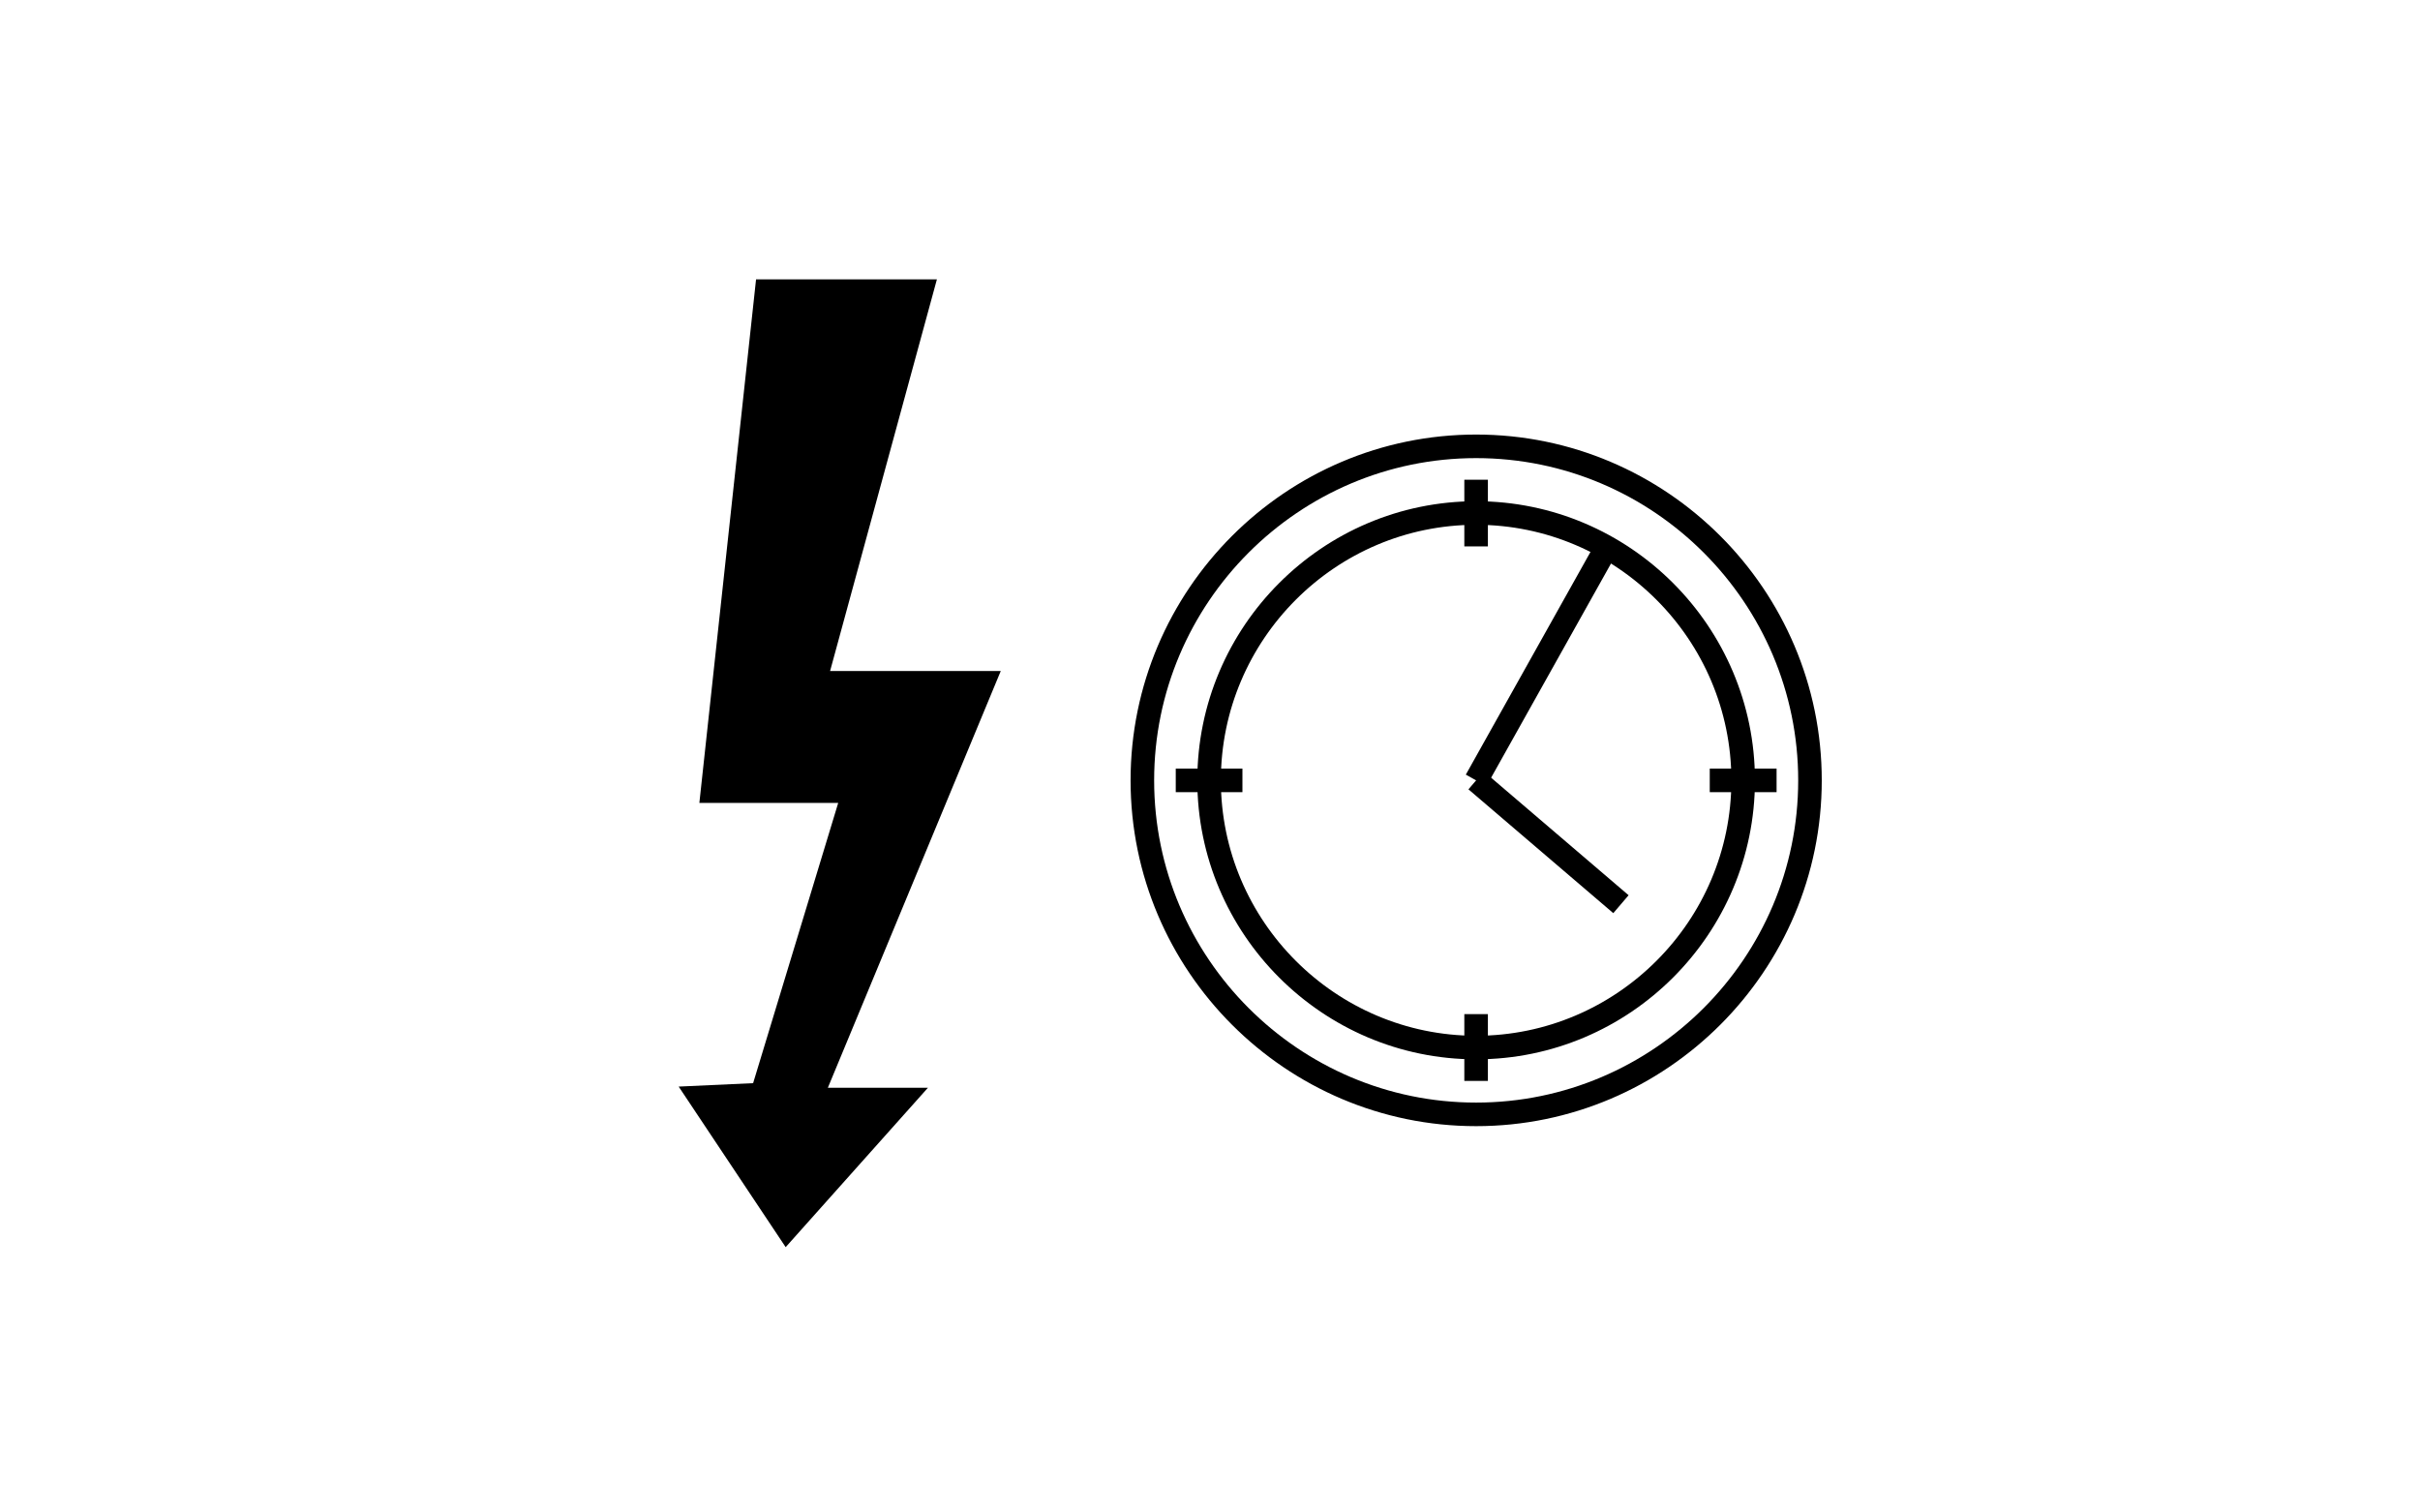
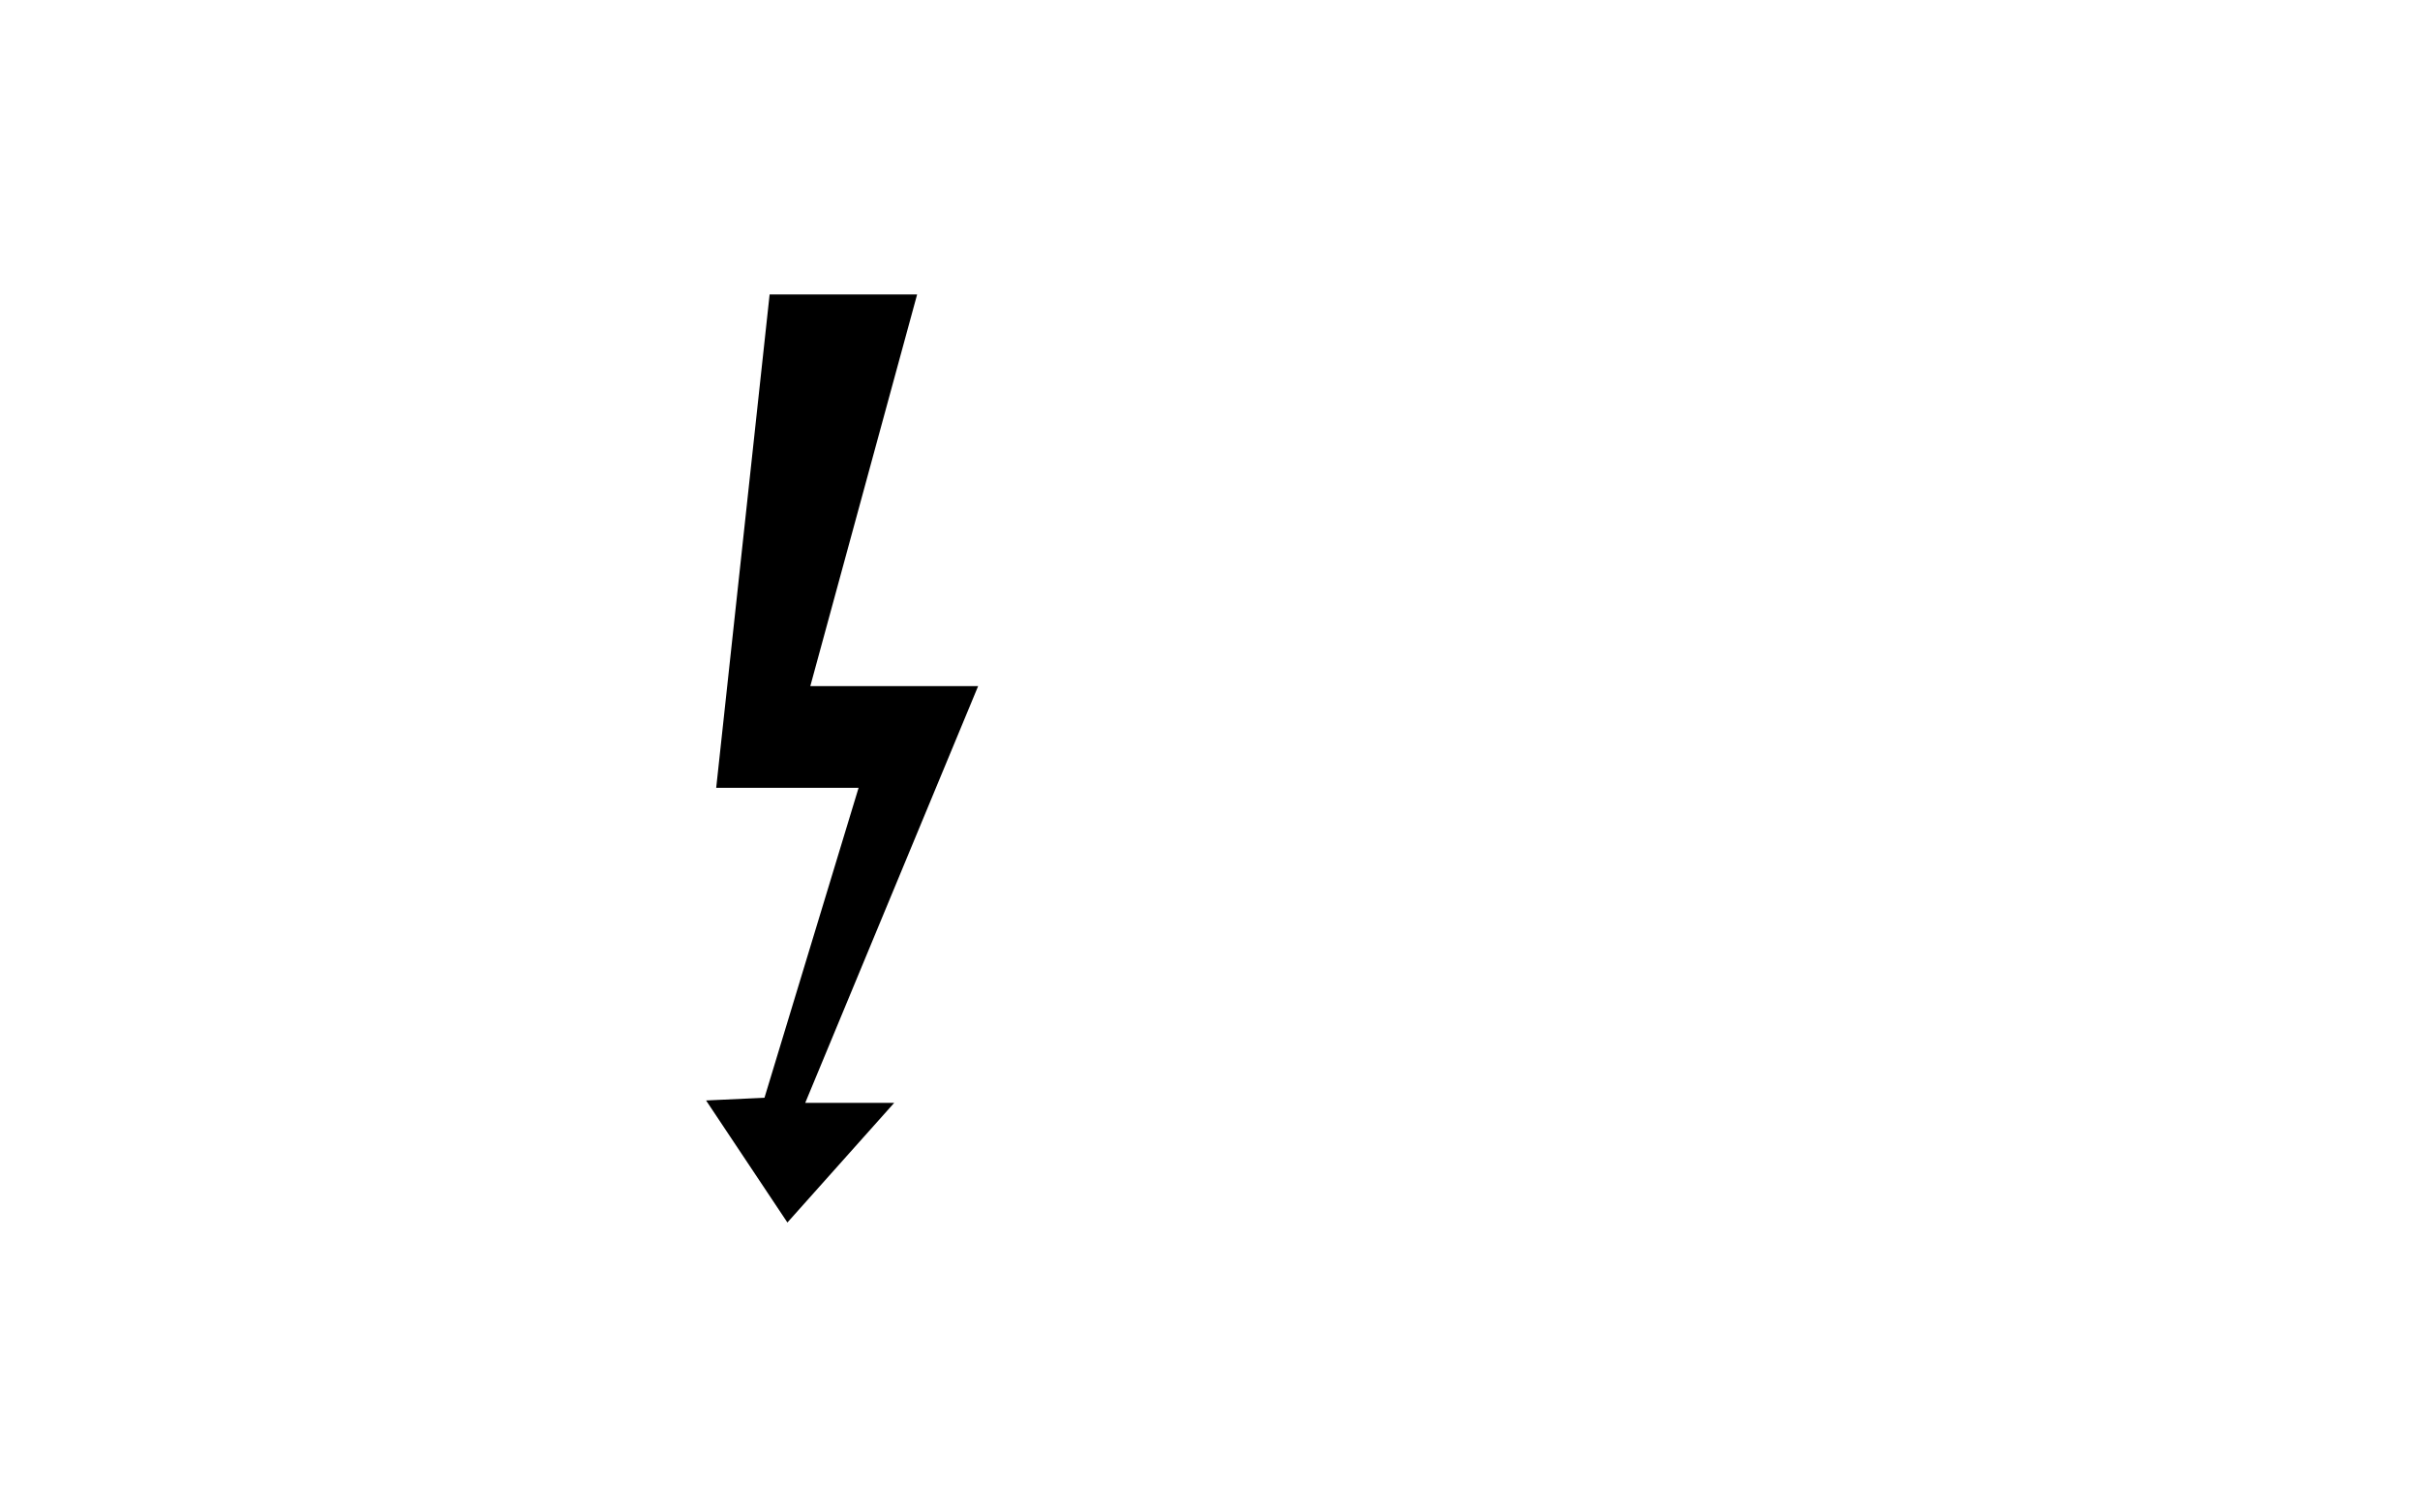
<svg xmlns="http://www.w3.org/2000/svg" xmlns:xlink="http://www.w3.org/1999/xlink" version="1.1" id="Layer_1" x="0px" y="0px" width="80px" height="50px" viewBox="0 0 80 50" enable-background="new 0 0 80 50" xml:space="preserve">
  <polygon fill-rule="evenodd" clip-rule="evenodd" points="23.676,26.044 25.442,9.735 30.318,9.735 26.787,22.682 32.335,22.682   26.619,36.459 29.56,36.459 26.03,40.414 23.341,36.379 25.272,36.29 28.383,26.044 " />
-   <polygon fill="none" stroke="#000000" stroke-width="0.999" stroke-miterlimit="22.926" points="23.676,26.044 25.442,9.735   30.318,9.735 26.787,22.682 32.335,22.682 26.619,36.459 29.56,36.459 26.03,40.414 23.341,36.379 25.272,36.29 28.383,26.044 " />
  <g>
    <defs>
-       <rect id="SVGID_1_" x="15" y="0" width="50" height="50" />
-     </defs>
+       </defs>
    <clipPath id="SVGID_2_">
      <use xlink:href="#SVGID_1_" overflow="visible" />
    </clipPath>
-     <path clip-path="url(#SVGID_2_)" fill="none" stroke="#000000" stroke-width="0.779" stroke-miterlimit="22.926" d="M48.797,36.839   c6.08,0,11.037-4.958,11.037-11.041c0-6.086-4.957-11.043-11.037-11.043c-6.078,0-11.033,4.958-11.033,11.043   C37.764,31.881,42.719,36.839,48.797,36.839z" />
-     <path clip-path="url(#SVGID_2_)" fill="none" stroke="#000000" stroke-width="0.779" stroke-miterlimit="22.926" d="M48.797,34.63   c4.862,0,8.828-3.966,8.828-8.832c0-4.871-3.966-8.839-8.828-8.839s-8.827,3.968-8.827,8.839   C39.97,30.664,43.935,34.63,48.797,34.63z" />
+     <path clip-path="url(#SVGID_2_)" fill="none" stroke="#000000" stroke-width="0.779" stroke-miterlimit="22.926" d="M48.797,34.63   c4.862,0,8.828-3.966,8.828-8.832c0-4.871-3.966-8.839-8.828-8.839s-8.827,3.968-8.827,8.839   z" />
    <line clip-path="url(#SVGID_2_)" fill="none" stroke="#000000" stroke-width="0.779" stroke-miterlimit="22.926" x1="38.868" y1="25.798" x2="41.072" y2="25.798" />
    <line clip-path="url(#SVGID_2_)" fill="none" stroke="#000000" stroke-width="0.779" stroke-miterlimit="22.926" x1="56.521" y1="25.798" x2="58.73" y2="25.798" />
-     <line clip-path="url(#SVGID_2_)" fill="none" stroke="#000000" stroke-width="0.779" stroke-miterlimit="22.926" x1="48.797" y1="18.063" x2="48.797" y2="15.859" />
    <line clip-path="url(#SVGID_2_)" fill="none" stroke="#000000" stroke-width="0.779" stroke-miterlimit="22.926" x1="48.797" y1="35.733" x2="48.797" y2="33.525" />
    <line clip-path="url(#SVGID_2_)" fill="none" stroke="#000000" stroke-width="0.779" stroke-miterlimit="22.926" x1="48.797" y1="25.798" x2="53.114" y2="18.086" />
    <line clip-path="url(#SVGID_2_)" fill="none" stroke="#000000" stroke-width="0.779" stroke-miterlimit="22.926" x1="48.797" y1="25.798" x2="53.585" y2="29.891" />
  </g>
</svg>